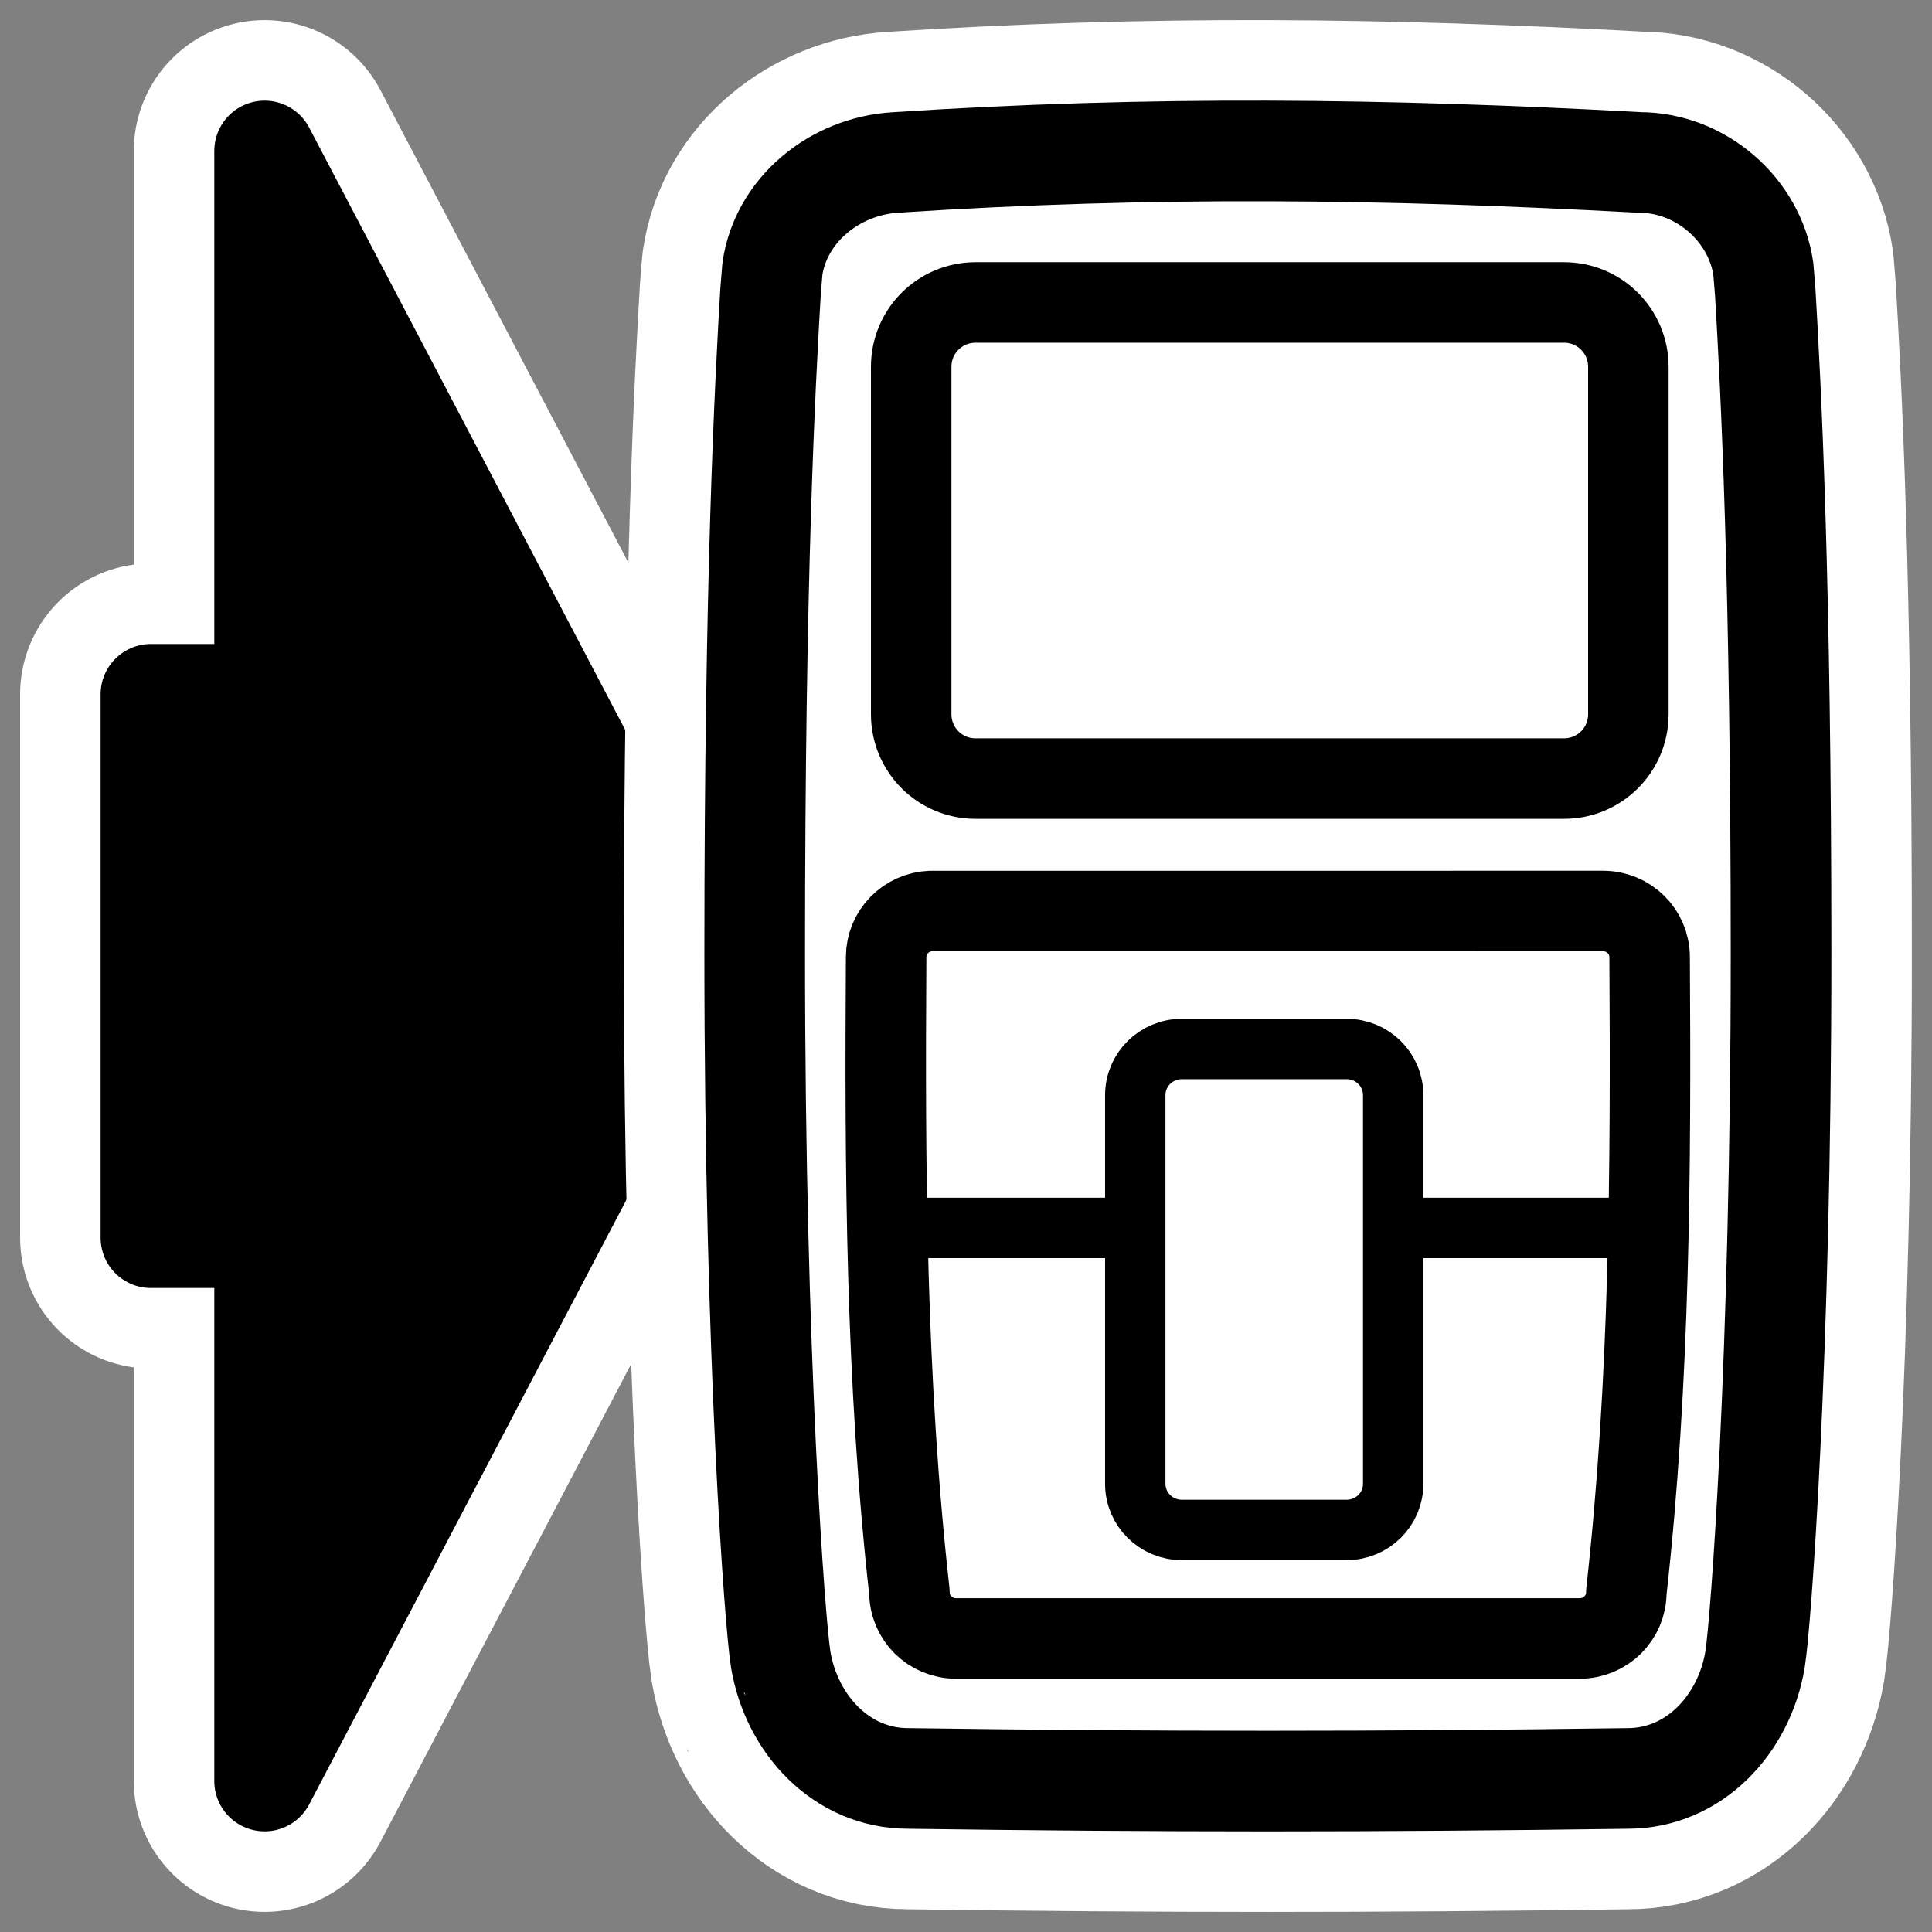
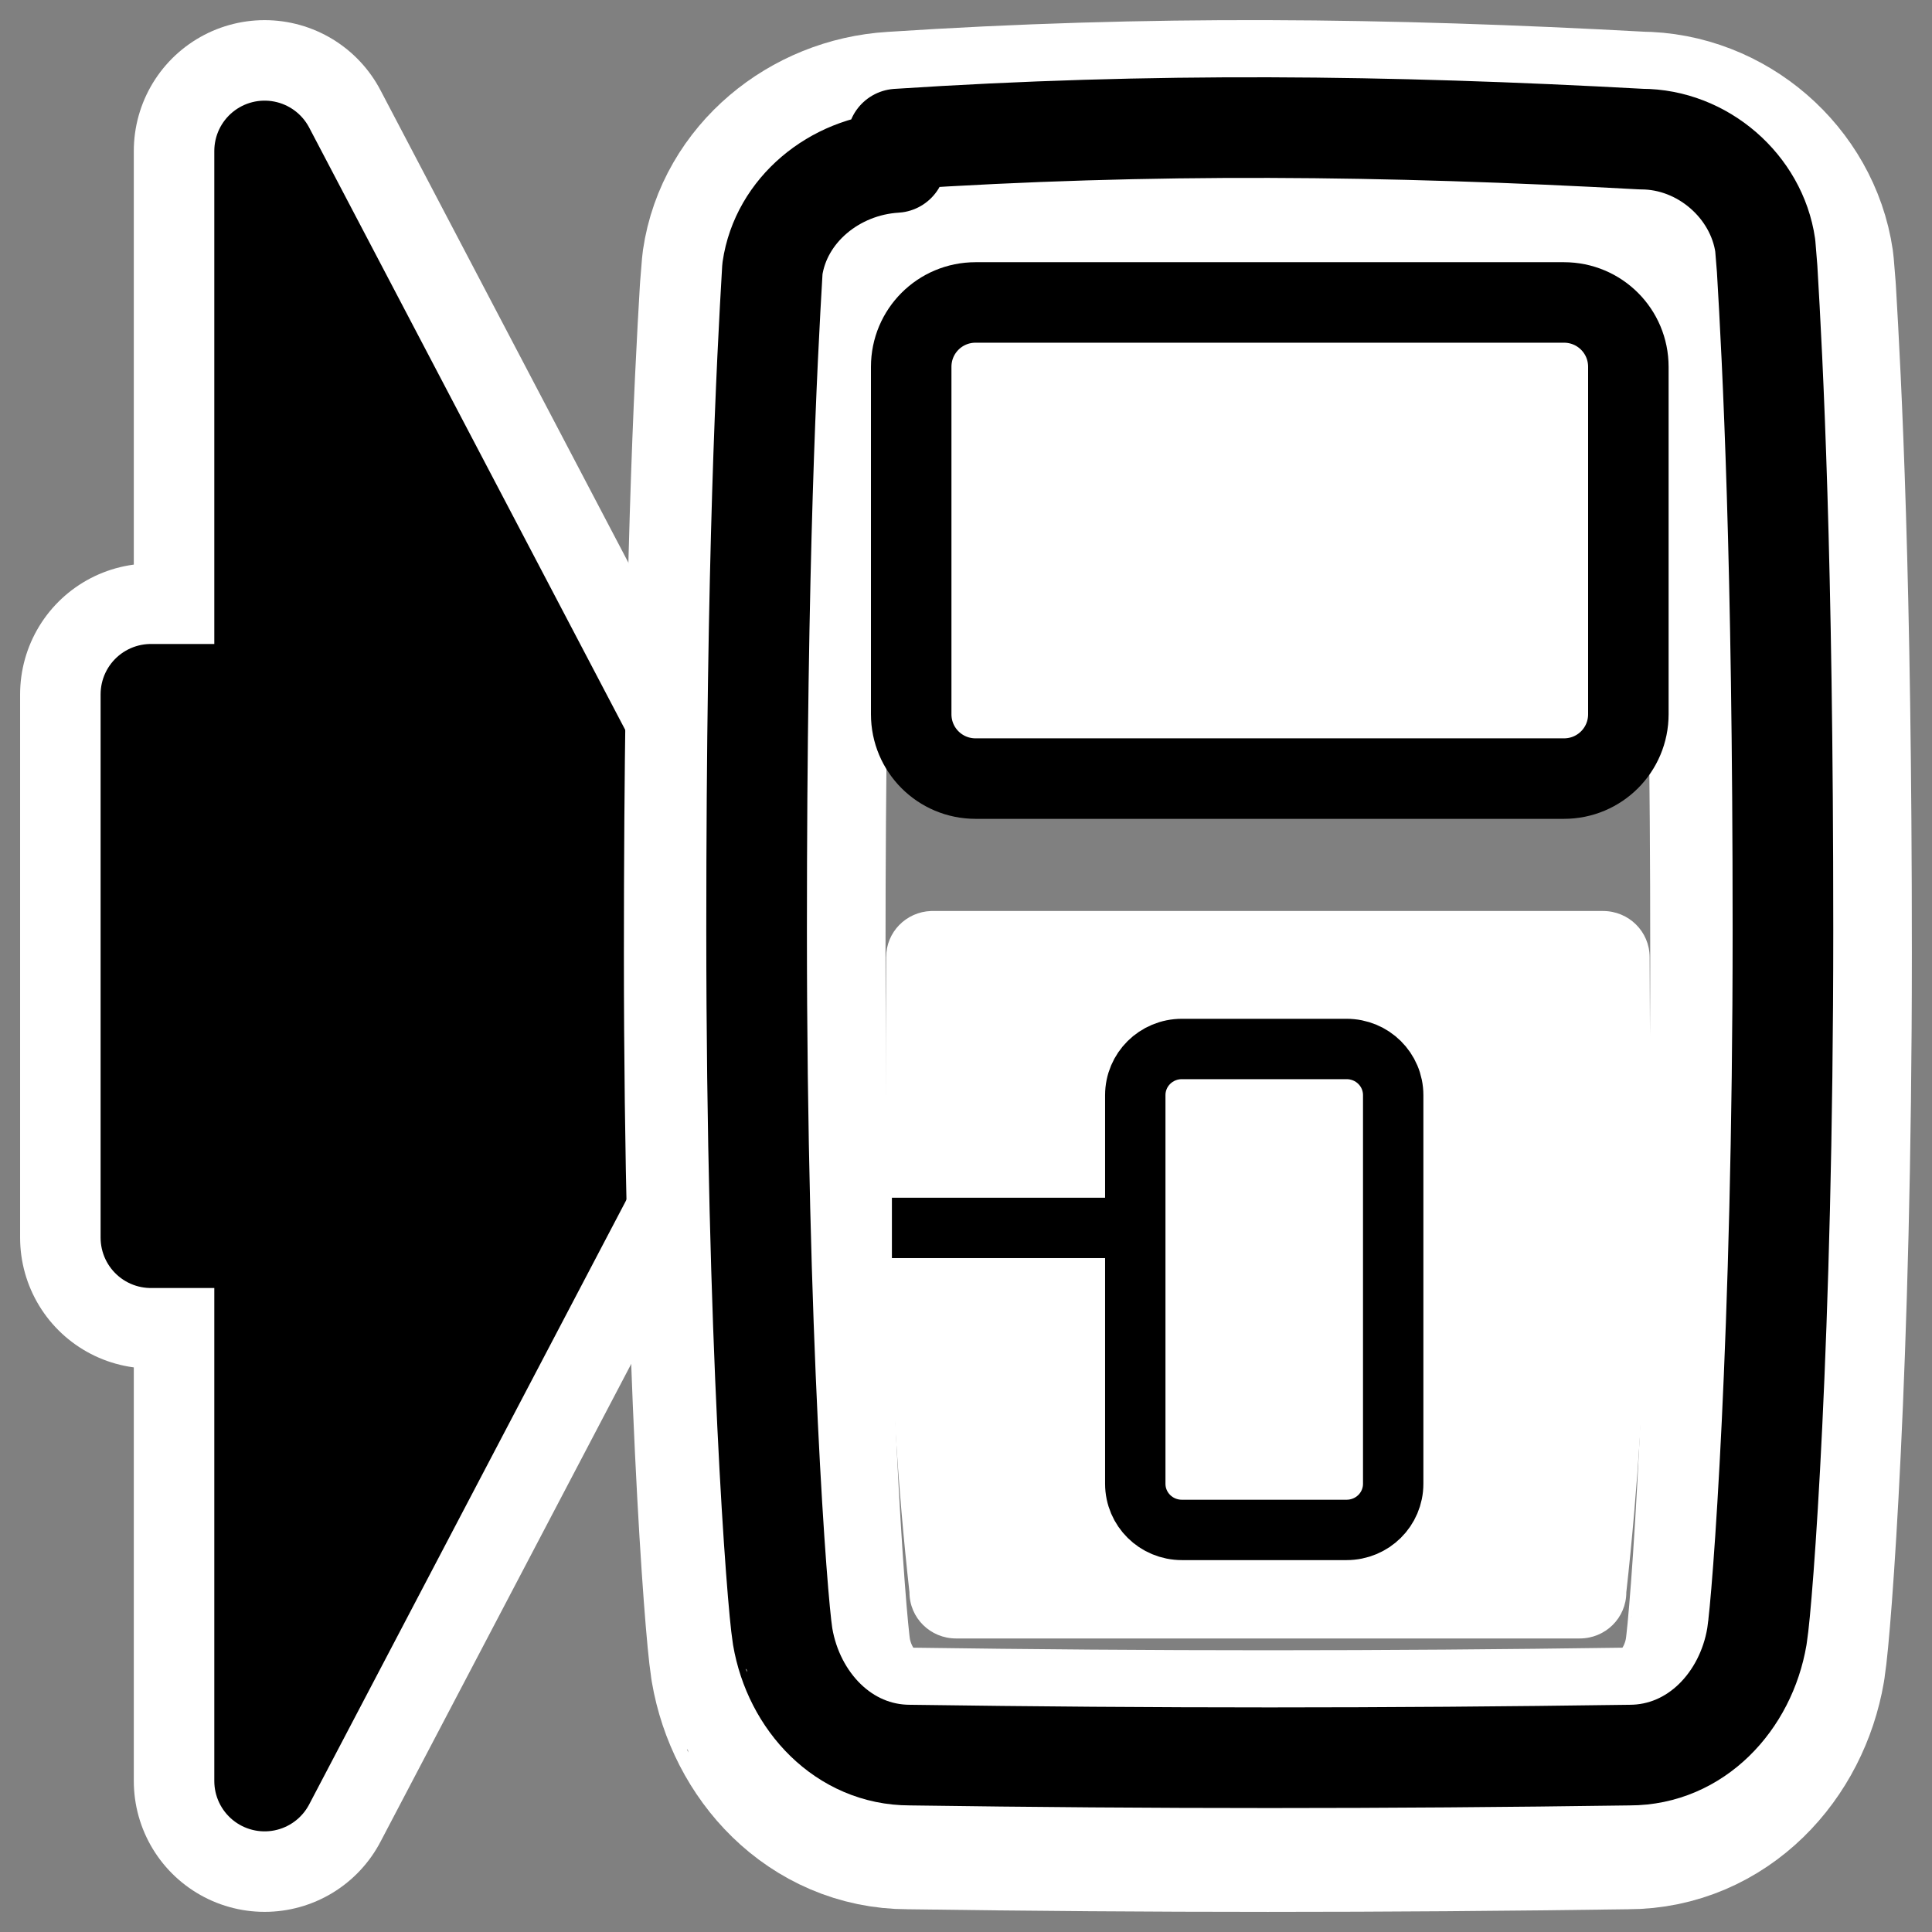
<svg xmlns="http://www.w3.org/2000/svg" xmlns:ns1="http://inkscape.sourceforge.net/DTD/sodipodi-0.dtd" _SVGFile__filename="oldscale/apps/005_spreadsheet_document.svg" ns1:version="0.32" version="1.0" viewBox="0 0 60 60">
  <rect x="0" y="0" width="60" height="60" fill="#808080" stroke="none" />
  <ns1:namedview bordercolor="#666666" borderopacity="1.0" pagecolor="#ffffff" />
  <g transform="translate(.062)" stroke-linecap="round" stroke-linejoin="round">
    <path d="m8.156 4.688v16.874h-3.531v16.876h3.531v16.874l13.282-25.312-13.282-25.312z" fill="none" stroke="#fff" stroke-width="8.125" ns1:nodetypes="cccccccc" />
    <path d="m8.156 4.688v16.874h-3.531v16.876h3.531v16.874l13.282-25.312-13.282-25.312z" fill-rule="evenodd" stroke="#000" stroke-width="3.125" ns1:nodetypes="cccccccc" />
  </g>
  <path d="m27.814 5.045c-1.901 0.114-3.561 1.479-3.826 3.304l-0.059 0.725c-0.171 2.896-0.491 8.895-0.491 20.533 0 12.747 0.64 20.874 0.8 21.873 1e-3 1e-3 0.01 0.07 0.01 0.073 0.343 2.006 1.891 3.678 3.954 3.678 7.667 0.109 14.679 0.109 22.347 0 2.063 0 3.611-1.672 3.953-3.678 1e-3 -3e-3 0.01-0.072 0.01-0.073 0.16-0.999 0.8-9.126 0.8-21.873 0-11.638-0.32-17.637-0.491-20.533l-0.059-0.725c-0.266-1.832-1.937-3.304-3.85-3.304-7.918-0.433-15.18-0.519-23.098 0z" color="#000000" fill="none" stroke="#fff" stroke-linecap="round" stroke-linejoin="round" stroke-width="8.125" ns1:nodetypes="cccsssccssscccc" />
-   <path d="m27.814 5.045c-1.901 0.114-3.561 1.479-3.826 3.304l-0.059 0.725c-0.171 2.896-0.491 8.895-0.491 20.533 0 12.747 0.64 20.874 0.8 21.873 1e-3 1e-3 0.01 0.07 0.01 0.073 0.343 2.006 1.891 3.678 3.954 3.678 7.667 0.109 14.679 0.109 22.347 0 2.063 0 3.611-1.672 3.953-3.678 1e-3 -3e-3 0.01-0.072 0.01-0.073 0.16-0.999 0.8-9.126 0.8-21.873 0-11.638-0.32-17.637-0.491-20.533l-0.059-0.725c-0.266-1.832-1.937-3.304-3.85-3.304-7.918-0.433-15.18-0.519-23.098 0z" color="#000000" fill="#fff" fill-rule="evenodd" ns1:nodetypes="cccsssccssscccc" />
  <path d="m30.298 9.393h18.272c1.108 0 2 0.892 2 2v10.787c0 1.108-0.892 2-2 2h-18.272c-1.108 0-2-0.892-2-2v-10.787c0-1.108 0.892-2 2-2z" color="#000000" fill="#fff" fill-rule="evenodd" />
  <path d="m28.913 28.292c-0.776 0.029-1.393 0.658-1.393 1.434-0.041 6.574-0.012 13.15 0.724 19.723 0 0.795 0.645 1.435 1.448 1.435h19.367c0.802 0 1.448-0.64 1.448-1.435 0.735-6.573 0.765-13.149 0.724-19.723 0-0.794-0.646-1.434-1.448-1.434 0 0-20.851-1e-3 -20.87 0z" color="#000000" fill="#fff" fill-rule="evenodd" ns1:nodetypes="ccccccccc" />
-   <path d="m27.814 5.045c-1.901 0.114-3.561 1.479-3.826 3.304l-0.059 0.725c-0.171 2.896-0.491 8.895-0.491 20.533 0 12.747 0.64 20.874 0.8 21.873 1e-3 1e-3 0.01 0.07 0.01 0.073 0.343 2.006 1.891 3.678 3.954 3.678 7.667 0.109 14.679 0.109 22.347 0 2.063 0 3.611-1.672 3.953-3.678 1e-3 -3e-3 0.01-0.072 0.01-0.073 0.16-0.999 0.8-9.126 0.8-21.873 0-11.638-0.32-17.637-0.491-20.533l-0.059-0.725c-0.266-1.832-1.937-3.304-3.85-3.304-7.918-0.433-15.18-0.519-23.098 0z" color="#000000" fill="none" stroke="#000" stroke-linecap="round" stroke-linejoin="round" stroke-width="3.125" ns1:nodetypes="cccsssccssscccc" />
+   <path d="m27.814 5.045c-1.901 0.114-3.561 1.479-3.826 3.304c-0.171 2.896-0.491 8.895-0.491 20.533 0 12.747 0.64 20.874 0.8 21.873 1e-3 1e-3 0.01 0.07 0.01 0.073 0.343 2.006 1.891 3.678 3.954 3.678 7.667 0.109 14.679 0.109 22.347 0 2.063 0 3.611-1.672 3.953-3.678 1e-3 -3e-3 0.01-0.072 0.01-0.073 0.16-0.999 0.8-9.126 0.8-21.873 0-11.638-0.32-17.637-0.491-20.533l-0.059-0.725c-0.266-1.832-1.937-3.304-3.85-3.304-7.918-0.433-15.18-0.519-23.098 0z" color="#000000" fill="none" stroke="#000" stroke-linecap="round" stroke-linejoin="round" stroke-width="3.125" ns1:nodetypes="cccsssccssscccc" />
  <path d="m30.298 9.393h18.272c1.108 0 2 0.892 2 2v10.787c0 1.108-0.892 2-2 2h-18.272c-1.108 0-2-0.892-2-2v-10.787c0-1.108 0.892-2 2-2z" color="#000000" fill="none" stroke="#000" stroke-linecap="round" stroke-linejoin="round" stroke-width="2.5" />
  <path d="m36.705 32.577h5.114c0.802 0 1.448 0.64 1.448 1.435v12.067c0 0.794-0.646 1.434-1.448 1.434h-5.114c-0.802 0-1.448-0.64-1.448-1.434v-12.067c0-0.795 0.646-1.435 1.448-1.435z" color="#000000" fill="none" stroke="#000" stroke-linecap="round" stroke-linejoin="round" stroke-width="1.875" ns1:nodetypes="ccccccccc" />
-   <path d="m28.913 28.292c-0.776 0.029-1.393 0.658-1.393 1.434-0.041 6.574-0.012 13.15 0.724 19.723 0 0.795 0.645 1.435 1.448 1.435h19.367c0.802 0 1.448-0.64 1.448-1.435 0.735-6.573 0.765-13.149 0.724-19.723 0-0.794-0.646-1.434-1.448-1.434 0 0-20.851-1e-3 -20.87 0z" color="#000000" fill="none" stroke="#000" stroke-linecap="round" stroke-linejoin="round" stroke-width="2.5" ns1:nodetypes="ccccccccc" />
  <path d="m27.699 38.134h7.484" fill="none" stroke="#000" stroke-width="1.875" ns1:nodetypes="cc" />
-   <path d="m43.628 38.134h7.483" fill="none" stroke="#000" stroke-width="1.875" ns1:nodetypes="cc" />
</svg>